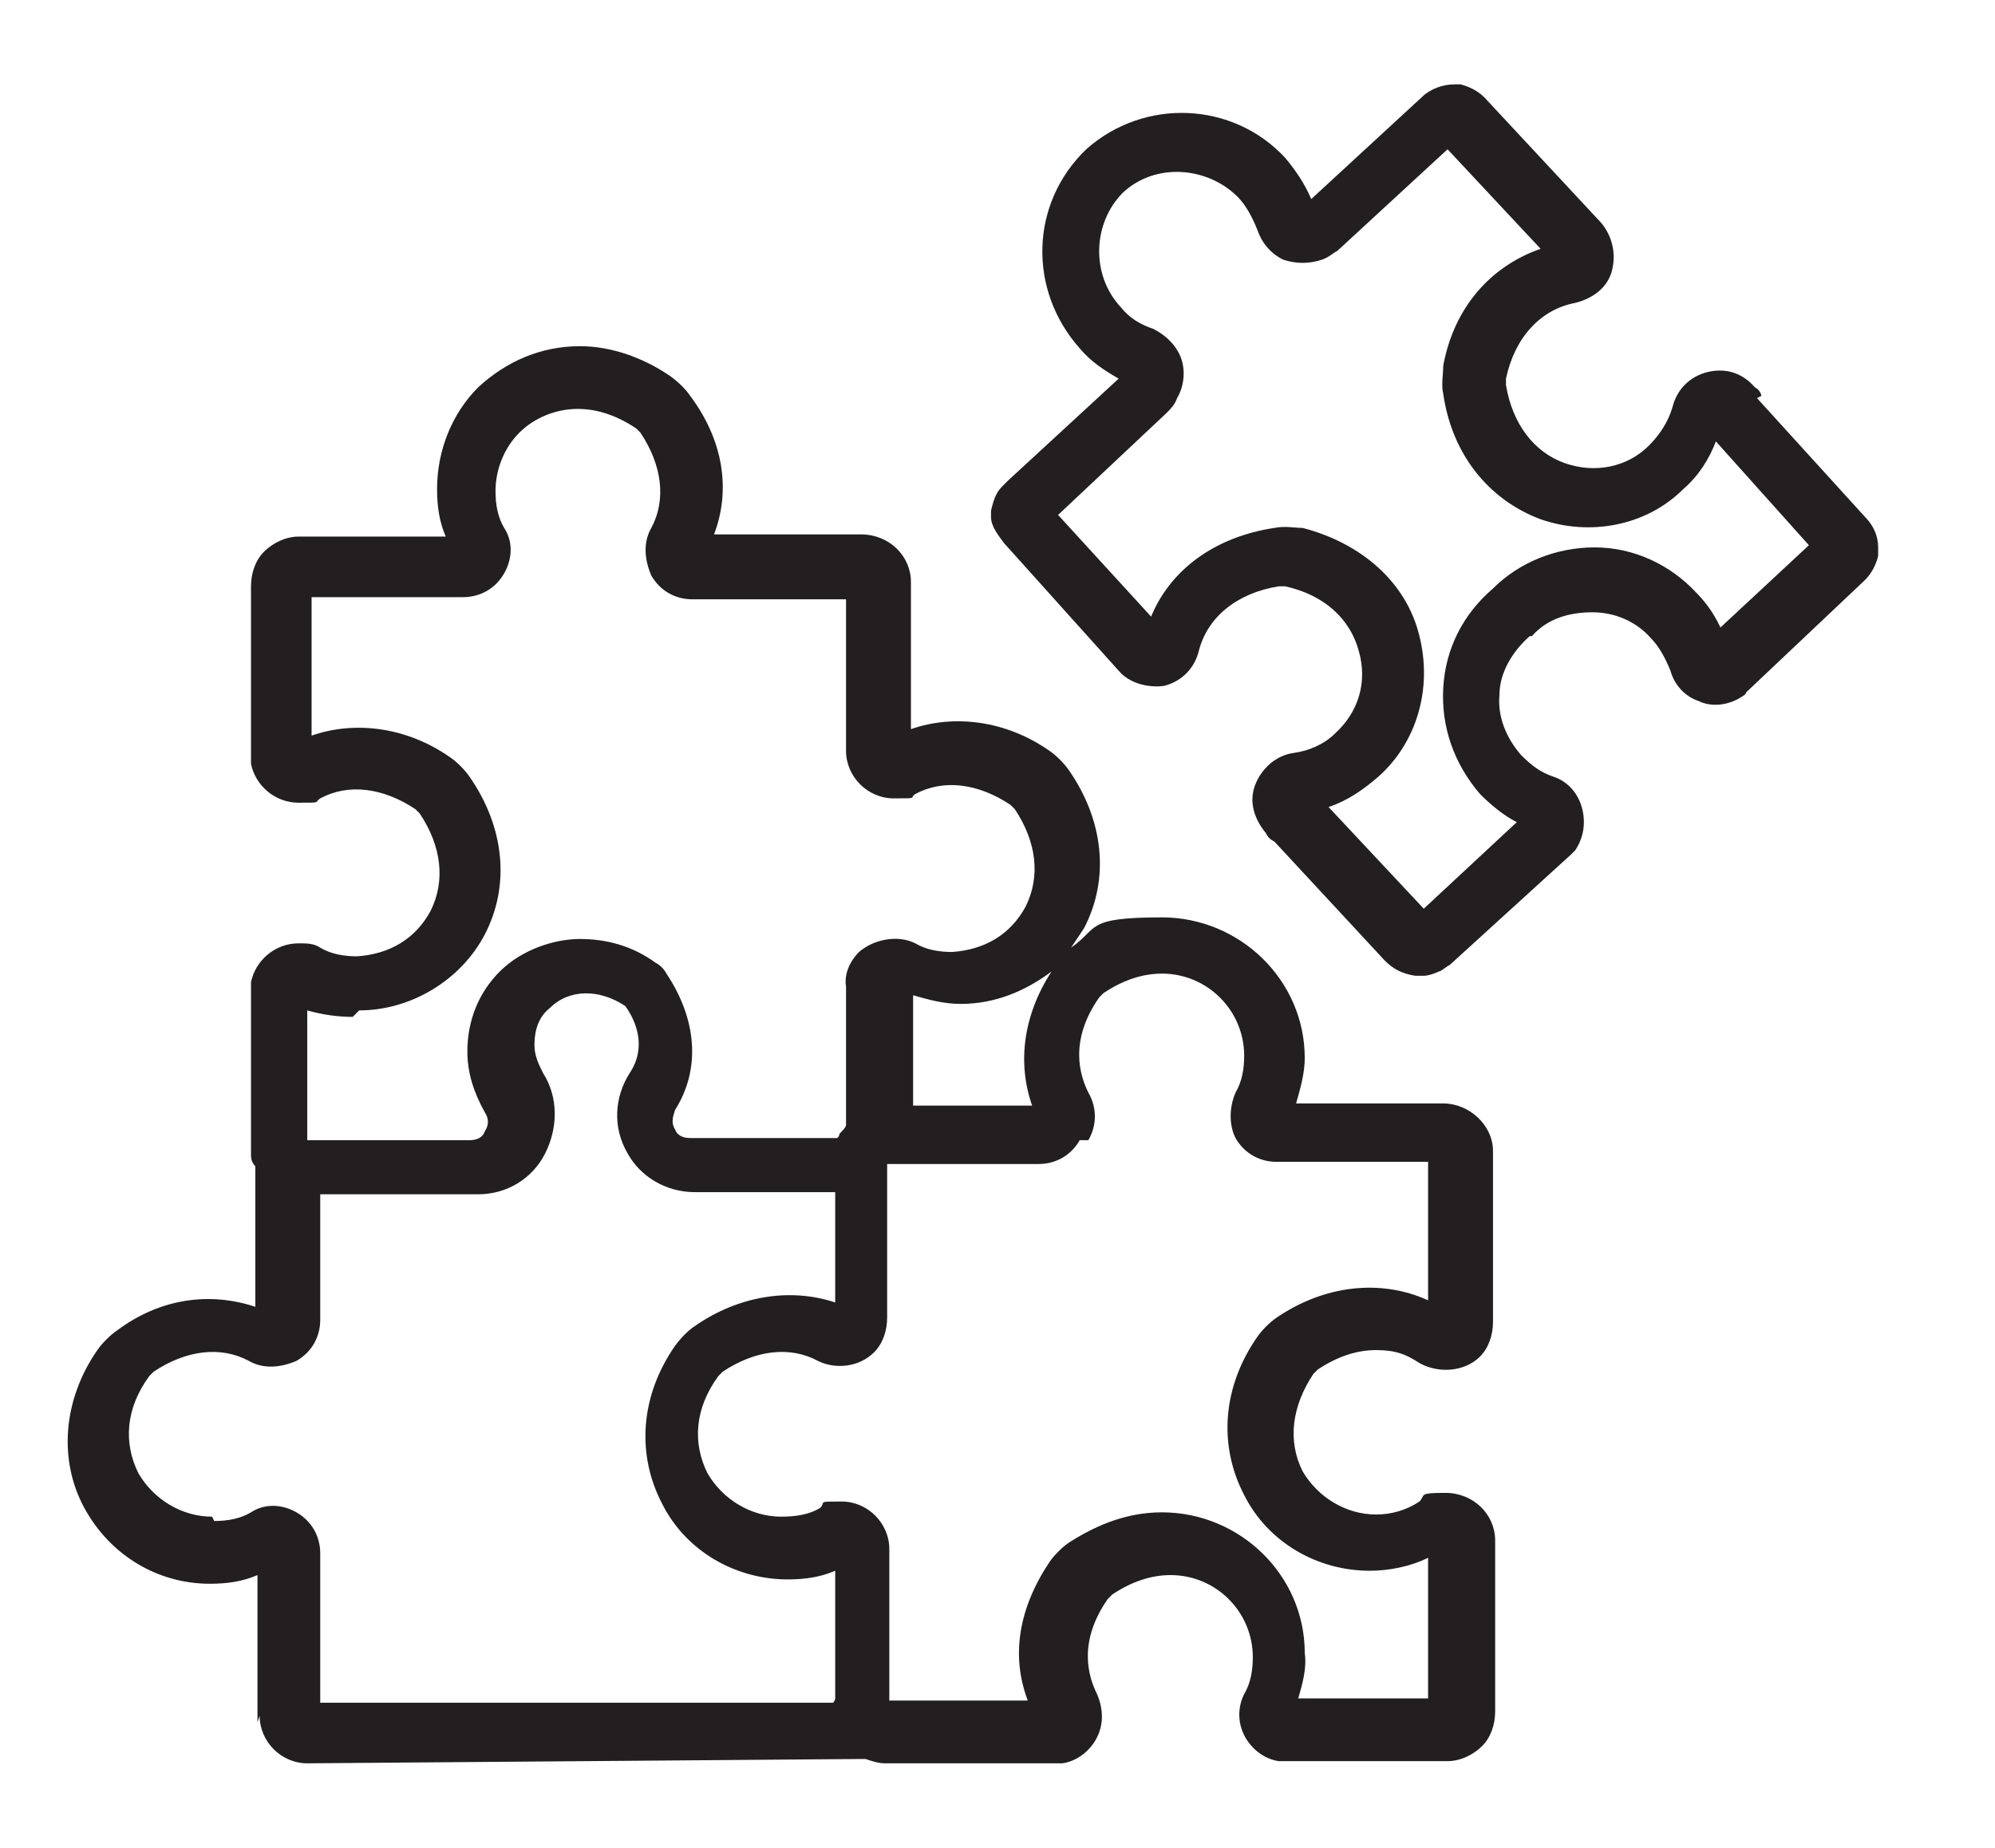
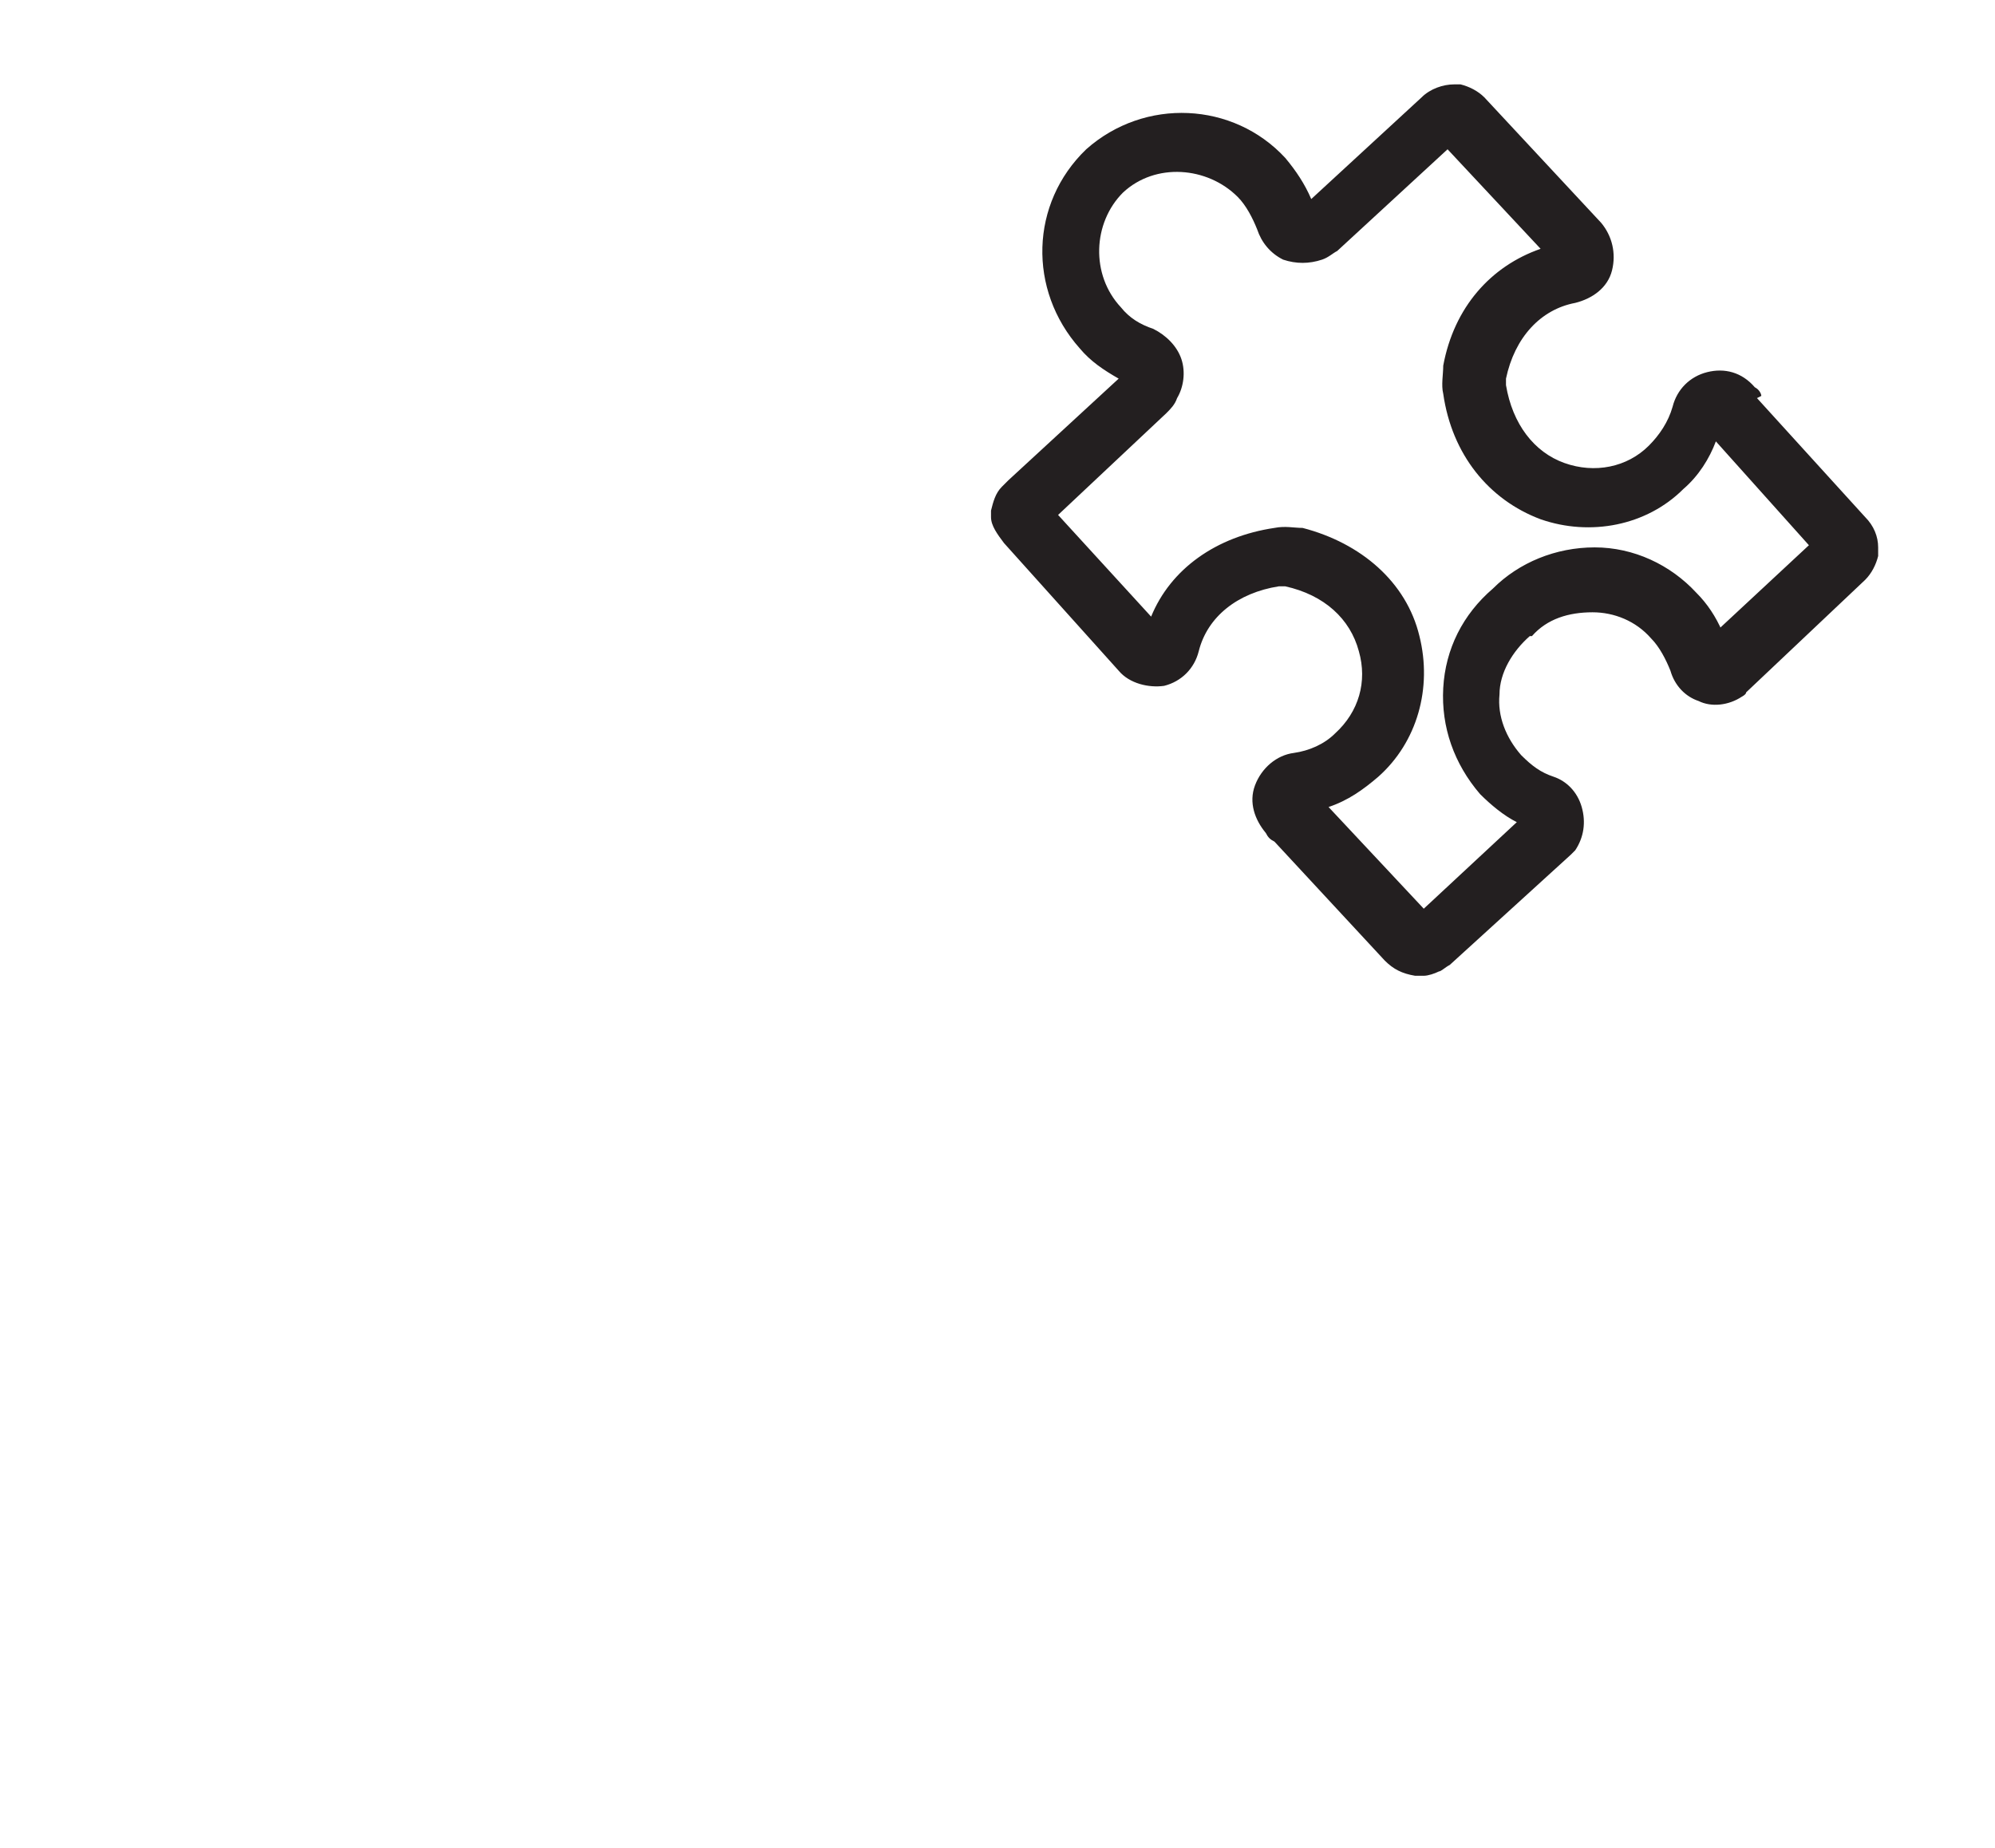
<svg xmlns="http://www.w3.org/2000/svg" version="1.1" viewBox="0 0 92.2 85.4">
  <g>
    <g id="Capa_1">
      <g>
        <path d="M81.4,18.3c0-.1-.1-.3-.3-.4h0c-.6-.7-1.4-.9-2.2-.7-.8.2-1.4.8-1.6,1.6-.2.7-.6,1.3-1.1,1.8-1,1-2.5,1.3-3.9.8-1.4-.5-2.4-1.8-2.7-3.6,0,0,0-.2,0-.3.4-1.9,1.6-3.2,3.2-3.5.8-.2,1.5-.7,1.7-1.5.2-.8,0-1.6-.5-2.2l-5.4-5.8c-.3-.3-.7-.5-1.1-.6-.1,0-.2,0-.3,0-.5,0-1.1.2-1.5.6l-5.1,4.7c-.3-.7-.7-1.3-1.2-1.9-2.4-2.6-6.5-2.8-9.2-.4-2.6,2.5-2.7,6.5-.3,9.2.5.6,1.1,1,1.8,1.4l-5.1,4.7c-.1.1-.2.2-.3.3-.3.3-.4.7-.5,1.1,0,.1,0,.2,0,.3,0,.4.3.8.6,1.2l5.3,5.9c.5.6,1.4.8,2.1.7.8-.2,1.4-.8,1.6-1.6.4-1.6,1.8-2.7,3.7-3,0,0,.2,0,.3,0,1.8.4,3,1.5,3.4,3,.4,1.4,0,2.8-1.1,3.8-.5.5-1.2.8-1.9.9-.8.1-1.5.7-1.8,1.5-.3.8,0,1.6.5,2.2h0c.1.2.2.3.4.4l5.1,5.5c.4.4.8.6,1.4.7,0,0,.1,0,.2,0s.1,0,.2,0c.2,0,.5-.1.7-.2.1,0,.3-.2.5-.3l5.6-5.1c0,0,.1-.1.2-.2.4-.6.5-1.3.3-2-.2-.7-.7-1.2-1.3-1.4-.6-.2-1-.5-1.5-1-.7-.8-1.1-1.8-1-2.8,0-1,.6-2,1.4-2.7,0,0,0,0,.1,0,.7-.8,1.7-1.1,2.8-1.1,1,0,2,.4,2.7,1.2.4.4.7,1,.9,1.5.2.7.7,1.2,1.3,1.4.6.3,1.4.2,2-.2,0,0,.2-.1.2-.2l5.5-5.2c.3-.3.5-.7.6-1.1,0-.1,0-.2,0-.4,0-.5-.2-1-.6-1.4l-5-5.5ZM79.6,29.2c-.3-.7-.7-1.3-1.2-1.8-1.2-1.3-2.9-2.1-4.7-2.1-1.8,0-3.5.7-4.7,1.9-1.4,1.2-2.2,2.8-2.3,4.6-.1,1.8.5,3.5,1.7,4.9.5.5,1.1,1,1.7,1.3l-4.3,4-4.4-4.7c.9-.3,1.6-.8,2.3-1.4,1.8-1.6,2.5-4.1,1.9-6.5-.6-2.5-2.7-4.3-5.4-5-.4,0-.8-.1-1.3,0-2.7.4-4.8,1.9-5.7,4.1l-4.3-4.7,5-4.7c.2-.2.4-.4.5-.7.3-.5.4-1.2.2-1.8-.2-.6-.7-1.1-1.3-1.4-.6-.2-1.1-.5-1.5-1-1.4-1.5-1.3-3.9.1-5.3,1.5-1.4,3.9-1.2,5.3.2.4.4.7,1,.9,1.5.2.6.6,1.1,1.2,1.4.6.2,1.2.2,1.8,0,.3-.1.5-.3.7-.4l5.1-4.7,4.3,4.6c-2.3.8-4,2.7-4.5,5.4,0,.4-.1.9,0,1.3.4,2.8,2.1,4.9,4.5,5.8,2.3.8,4.9.3,6.6-1.4.7-.6,1.2-1.4,1.5-2.2l4.3,4.8-4.3,4Z" fill="#231f20" />
-         <path d="M12,79.3c0,1.2,1,2.2,2.2,2.2h0l25.6-.2c0,0,.1,0,.2,0,.3.1.6.2.9.2h7.9c0,0,.2,0,.3,0,.7-.1,1.3-.6,1.6-1.2.3-.6.3-1.3,0-2-.4-.8-.9-2.4.5-4.4,0,0,.1-.1.2-.2.9-.6,1.8-.9,2.7-.9,2.1,0,3.8,1.7,3.8,3.8,0,.6-.1,1.2-.4,1.7-.3.6-.3,1.3,0,1.9.3.6.9,1.1,1.6,1.2,0,0,.2,0,.3,0h7.5c.6,0,1.2-.3,1.6-.7.4-.4.6-1,.6-1.6v-7.9c0-1.2-1-2.2-2.3-2.2s-.9.1-1.2.4c-.6.4-1.3.6-2,.6-1.4,0-2.7-.8-3.4-2-.7-1.4-.5-3,.5-4.5,0,0,.1-.1.2-.2.9-.6,1.8-.9,2.7-.9s1.4.2,2,.6c.9.5,2.1.4,2.8-.3.4-.4.6-1,.6-1.6v-7.9c0-1.2-1.1-2.2-2.3-2.2h-6.8c.2-.7.4-1.4.4-2.1,0-3.6-3-6.5-6.6-6.5s-2.9.5-4.2,1.4c.2-.3.4-.6.6-.9,1.2-2.3.9-5-.7-7.3-.2-.3-.6-.7-.9-.9-2-1.4-4.4-1.7-6.4-1v-6.8c0-1.2-1-2.2-2.3-2.2h-6.8c.8-2.1.4-4.4-1.1-6.4-.2-.3-.5-.6-.9-.9-1.3-.9-2.8-1.4-4.2-1.4h0c-1.8,0-3.4.7-4.7,1.9-1.2,1.2-1.9,2.9-1.9,4.7,0,.8.1,1.5.4,2.2h-6.8c-.6,0-1.2.3-1.6.7-.4.4-.6,1-.6,1.6v7.9c0,0,0,.2,0,.3.2,1,1.1,1.8,2.2,1.8s.7,0,1-.2c1.3-.7,2.9-.5,4.4.5,0,0,.1.1.2.2,1,1.5,1.2,3.1.5,4.5-.7,1.3-1.9,2-3.4,2.1-.6,0-1.2-.1-1.7-.4-.3-.2-.6-.2-1-.2-1.1,0-2,.8-2.2,1.8,0,0,0,.2,0,.3v7.6c0,.2,0,.4.2.6,0,0,0,0,0,0v6.5c-2.1-.7-4.4-.4-6.4,1.1-.3.2-.7.6-.9.9-1.6,2.3-1.8,5.1-.6,7.3,1.2,2.2,3.4,3.5,5.8,3.5.8,0,1.5-.1,2.2-.4v6.8ZM50.3,52.7c.4-.7.4-1.5,0-2.2-.4-.8-.9-2.4.5-4.4,0,0,.1-.1.2-.2.9-.6,1.8-.9,2.7-.9,2.1,0,3.8,1.7,3.8,3.8,0,.6-.1,1.2-.4,1.7-.3.7-.3,1.5,0,2.1.4.7,1.1,1.1,1.9,1.1h7s0,6.4,0,6.4c-2.2-1-4.8-.7-7,.8-.3.2-.7.6-.9.9-1.6,2.3-1.8,5-.6,7.3,1.1,2.2,3.4,3.5,5.8,3.5.9,0,1.9-.2,2.7-.6v6.5s-6,0-6,0c.2-.7.4-1.4.3-2.1,0-3.6-3-6.5-6.6-6.5-1.5,0-2.9.5-4.3,1.4-.3.2-.7.6-.9.9-1.4,2.1-1.8,4.3-1,6.4h-6.4s0-7,0-7c0-1.2-1-2.2-2.2-2.2s-.7,0-1,.3c-.5.3-1.1.4-1.8.4-1.4,0-2.7-.8-3.4-2-.7-1.4-.6-3,.5-4.5,0,0,.1-.1.2-.2,1.5-1,3.1-1.2,4.4-.5.8.4,1.9.3,2.6-.4.4-.4.6-1,.6-1.6v-7.1s7,0,7,0c.8,0,1.5-.4,1.9-1.1ZM47.6,51.1h-5.4s0-5.1,0-5.1c.7.2,1.4.4,2.2.4,1.6,0,3-.6,4.2-1.5-1.3,2-1.6,4.2-.9,6.2ZM16.6,46.7c2.4,0,4.7-1.4,5.8-3.5,1.2-2.3.9-5-.7-7.3-.2-.3-.6-.7-.9-.9-2-1.4-4.4-1.7-6.4-1v-6.4s7,0,7,0c.8,0,1.5-.4,1.9-1.1.4-.7.4-1.5,0-2.1-.3-.5-.4-1.1-.4-1.7,0-1,.4-2,1.1-2.7.7-.7,1.7-1.1,2.7-1.1h0c.9,0,1.8.3,2.7.9,0,0,.1.1.2.2,1,1.5,1.2,3.1.5,4.4-.4.7-.3,1.5,0,2.2.4.7,1.1,1.1,1.9,1.1h7.1s0,7,0,7c0,1.2,1,2.2,2.2,2.2s.7,0,1-.2c1.3-.7,2.9-.5,4.4.5,0,0,.1.1.2.2,1,1.5,1.2,3.1.5,4.5-.7,1.3-1.9,2-3.4,2.1-.6,0-1.2-.1-1.7-.4-.8-.4-1.9-.2-2.6.4-.4.4-.7,1-.6,1.6v6.4c0,.1-.2.3-.3.4h0c0,0,0,.1-.1.2h-6.8c-.3,0-.6-.1-.7-.4-.2-.3-.1-.6,0-.9,1.2-1.9,1-4.2-.4-6.3-.1-.2-.3-.4-.5-.5-1.1-.8-2.3-1.1-3.5-1.1s-2.7.5-3.7,1.5c-1,1-1.5,2.3-1.5,3.7,0,1,.3,1.9.8,2.8.2.3.2.6,0,.9-.1.3-.4.4-.7.4h-7.5s0-6,0-6c.7.2,1.4.3,2.1.3ZM9.8,70.1c-1.4,0-2.7-.8-3.4-2-.7-1.4-.6-3,.5-4.5,0,0,.1-.1.2-.2,1.5-1,3.1-1.2,4.4-.5.7.4,1.5.3,2.2,0,.7-.4,1.1-1.1,1.1-1.9v-5.8s7.3,0,7.3,0c1.3,0,2.5-.7,3.1-1.9.6-1.2.6-2.6-.1-3.7-.2-.4-.4-.8-.4-1.3,0-.7.2-1.3.7-1.7.9-.9,2.3-.9,3.5-.1.5.7,1,1.9.2,3.1-.7,1.1-.8,2.5-.1,3.7.6,1.1,1.8,1.8,3.1,1.8h6.5s0,5.1,0,5.1c-2.1-.7-4.5-.3-6.5,1.1-.3.2-.6.5-.9.9-1.6,2.3-1.8,5-.6,7.3,1.1,2.2,3.4,3.5,5.8,3.5.8,0,1.5-.1,2.2-.4v5.9c0,0,0,.1-.1.2H14.8c0,.1,0-6.9,0-6.9,0-.8-.4-1.5-1.1-1.9-.7-.4-1.5-.4-2.1,0-.5.3-1.1.4-1.7.4Z" fill="#231f20" />
      </g>
    </g>
  </g>
</svg>